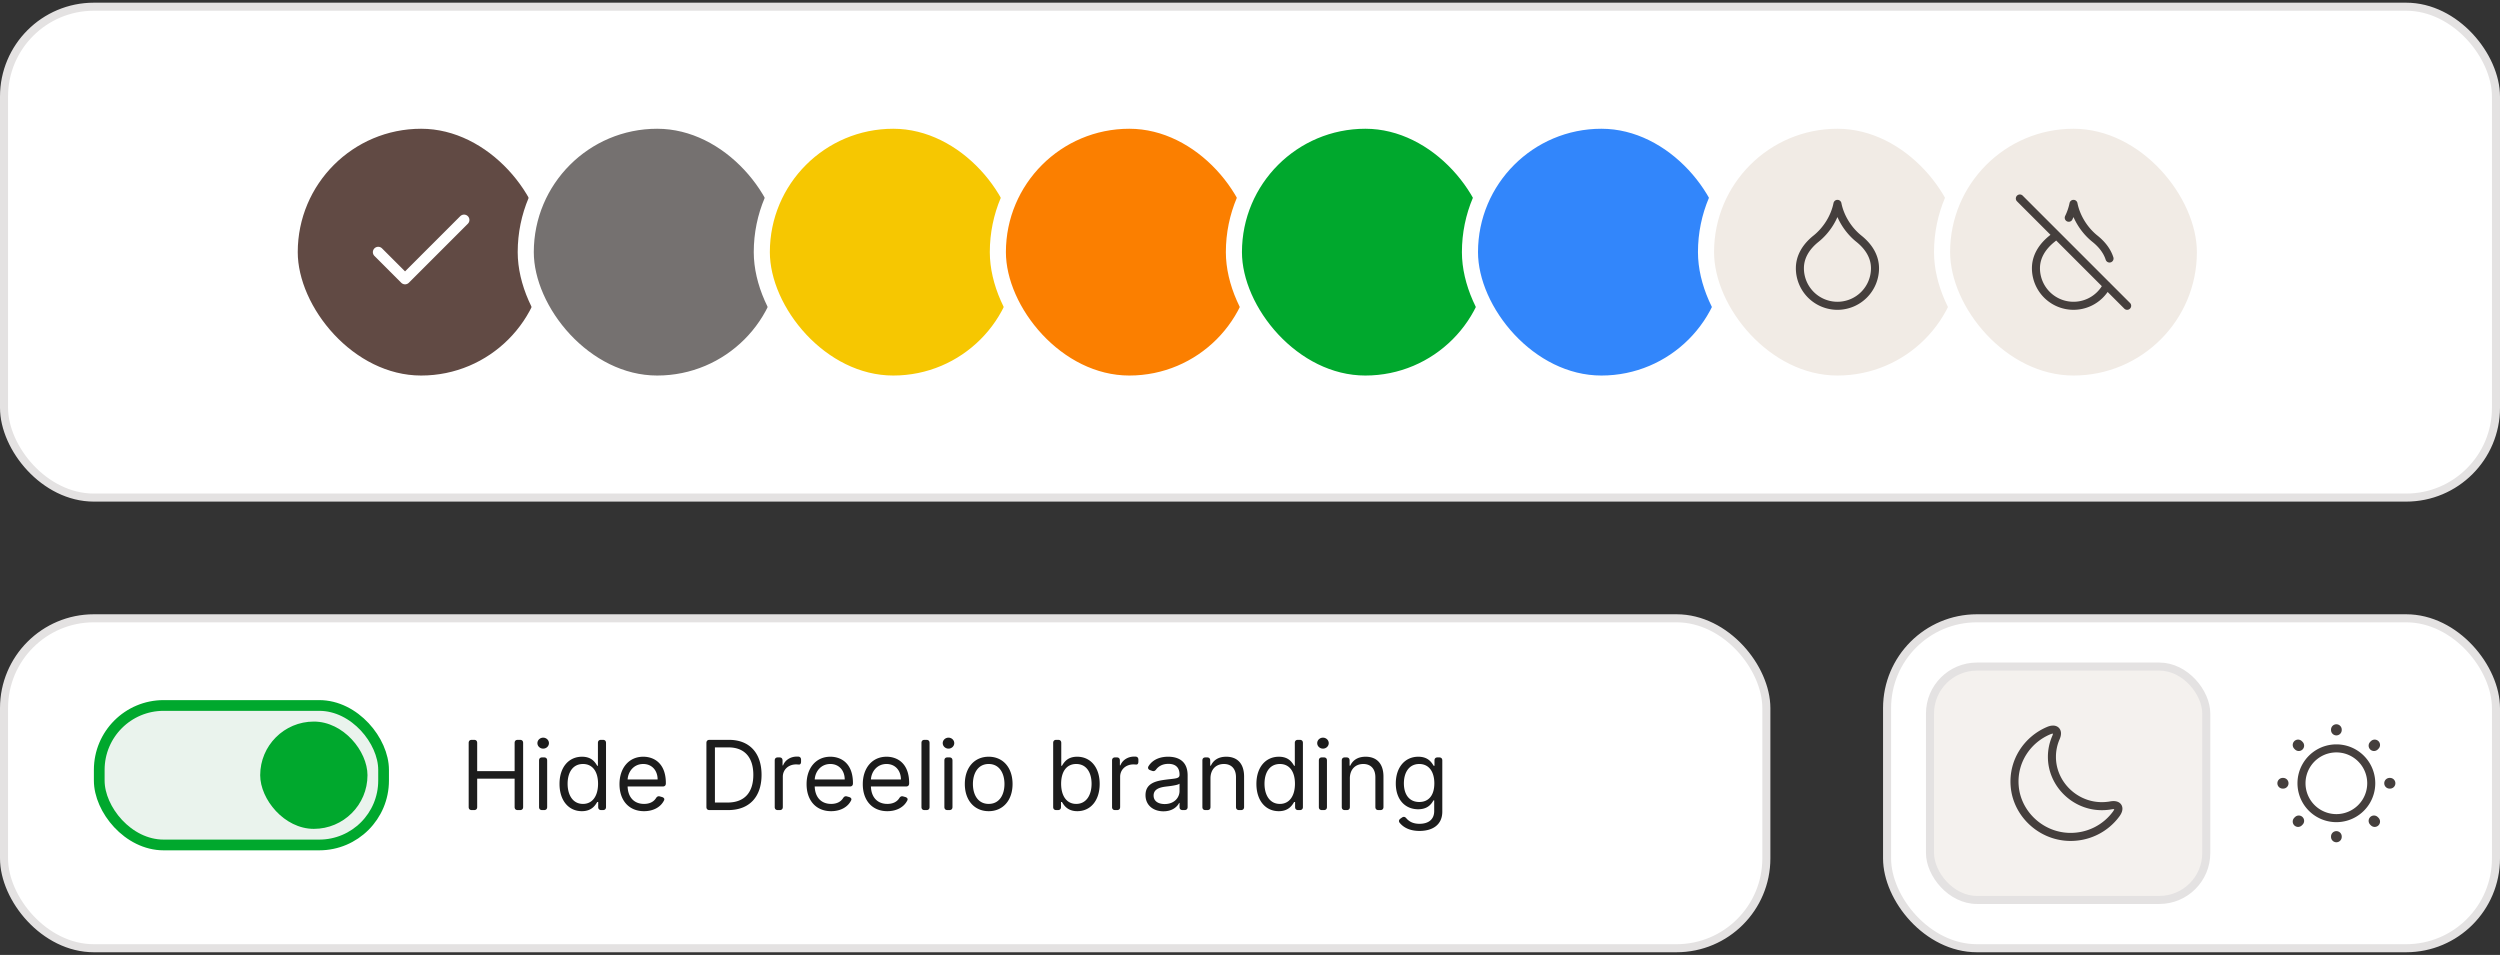
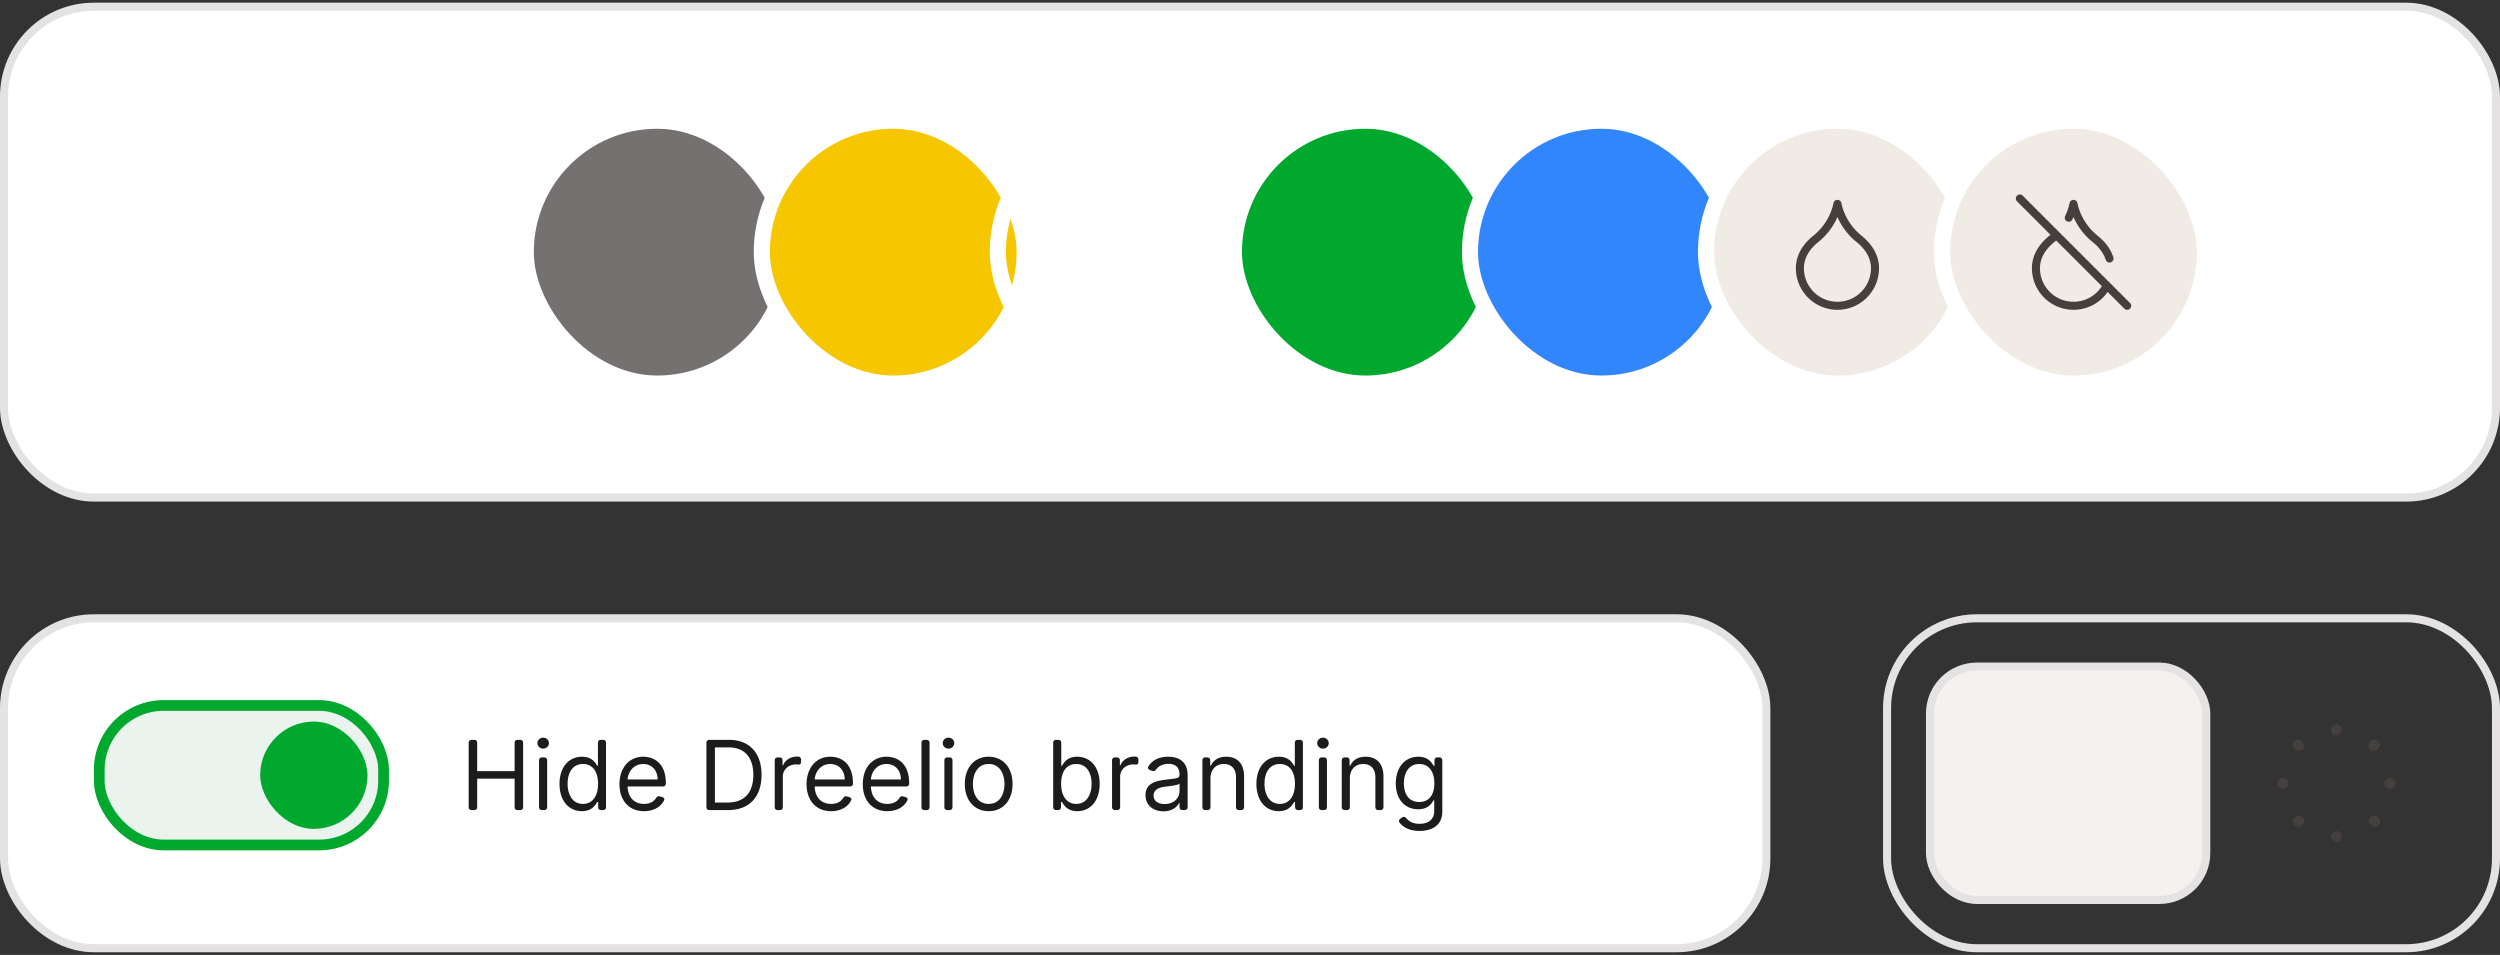
<svg xmlns="http://www.w3.org/2000/svg" width="466" height="178" fill="none">
  <rect width="100%" height="100%" fill="#333333" stroke="none" />
  <rect width="464.5" height="91.5" x=".75" y="1.25" fill="#fff" rx="16.75" />
  <rect width="464.5" height="91.5" x=".75" y="1.25" stroke="#E4E2E2" stroke-width="1.5" rx="16.75" />
-   <rect width="49" height="49" x="54" y="22.5" fill="#614A44" rx="24.5" />
  <rect width="49" height="49" x="54" y="22.5" stroke="#fff" stroke-width="3" rx="24.5" />
  <path stroke="#fff" stroke-linecap="round" stroke-linejoin="round" stroke-width="2" d="m86.5 41-11 11-5-5" />
  <rect width="49" height="49" x="98" y="22.5" fill="#757170" rx="24.5" />
  <rect width="49" height="49" x="98" y="22.5" stroke="#fff" stroke-width="3" rx="24.5" />
  <rect width="49" height="49" x="142" y="22.5" fill="#F6C701" rx="24.5" />
  <rect width="49" height="49" x="142" y="22.5" stroke="#fff" stroke-width="3" rx="24.5" />
-   <rect width="49" height="49" x="186" y="22.5" fill="#FB7F00" rx="24.5" />
  <rect width="49" height="49" x="186" y="22.5" stroke="#fff" stroke-width="3" rx="24.5" />
  <rect width="49" height="49" x="230" y="22.5" fill="#00A82D" rx="24.5" />
  <rect width="49" height="49" x="230" y="22.5" stroke="#fff" stroke-width="3" rx="24.5" />
  <rect width="49" height="49" x="274" y="22.5" fill="#3286FB" rx="24.5" />
  <rect width="49" height="49" x="274" y="22.5" stroke="#fff" stroke-width="3" rx="24.5" />
  <rect width="49" height="49" x="318" y="22.5" fill="#F1EBE5" rx="24.5" />
  <rect width="49" height="49" x="318" y="22.5" stroke="#fff" stroke-width="3" rx="24.5" />
  <path stroke="#453F3D" stroke-linecap="round" stroke-linejoin="round" stroke-width="1.5" d="M342.5 57a7 7 0 0 0 7-7c0-2-1-3.9-3-5.5s-3.5-4-4-6.5c-.5 2.5-2 4.9-4 6.5-2 1.6-3 3.5-3 5.5a6.999 6.999 0 0 0 7 7Z" />
  <rect width="49" height="49" x="362" y="22.5" fill="#F1EBE5" rx="24.5" />
  <rect width="49" height="49" x="362" y="22.5" stroke="#fff" stroke-width="3" rx="24.5" />
  <path stroke="#453F3D" stroke-linecap="round" stroke-linejoin="round" stroke-width="1.5" d="M393.215 48.186c-.425-1.328-1.331-2.579-2.715-3.686-2-1.6-3.5-4-4-6.5-.183.896-.48 1.765-.884 2.586M376.5 37l20 20m-13.205-13.203a11.13 11.13 0 0 1-.795.703c-2 1.6-3 3.5-3 5.5a7.002 7.002 0 0 0 9.908 6.368 6.998 6.998 0 0 0 3.314-3.16" />
  <rect width="328.5" height="61.5" x=".75" y="115.25" fill="#fff" rx="16.75" />
  <rect width="328.5" height="61.5" x=".75" y="115.25" stroke="#E4E2E2" stroke-width="1.5" rx="16.75" />
  <rect width="53" height="26" x="18.5" y="131.5" fill="#EAF3ED" rx="12" />
  <rect width="53" height="26" x="18.5" y="131.5" stroke="#00A82D" stroke-width="2" rx="12" />
  <rect width="20" height="20" x="48.5" y="134.5" fill="#00A82D" rx="10" />
  <path fill="#1C1C1C" d="M87.362 150.425v-11.941c0-.37.204-.575.575-.575h.434c.371 0 .576.205.576.575v5.255h6.98v-5.255c0-.37.204-.575.575-.575h.435c.37 0 .575.205.575.575v11.941c0 .37-.204.575-.575.575h-.435c-.37 0-.575-.205-.575-.575v-5.28h-6.98v5.28c0 .37-.205.575-.576.575h-.434c-.37 0-.575-.205-.575-.575Zm13.886-10.88c-.588 0-1.074-.46-1.074-1.022 0-.563.486-1.023 1.074-1.023.588 0 1.074.46 1.074 1.023 0 .562-.486 1.022-1.074 1.022Zm-.767 10.88v-8.668c0-.371.205-.575.576-.575h.358c.37 0 .575.204.575.575v8.668c0 .37-.205.575-.575.575h-.358c-.371 0-.576-.205-.576-.575Zm7.979.78c-2.454 0-4.167-1.969-4.167-5.089 0-3.093 1.713-5.062 4.193-5.062 1.917 0 2.505 1.176 2.838 1.687h.128v-4.257c0-.37.204-.575.575-.575h.358c.371 0 .575.205.575.575v11.941c0 .37-.204.575-.575.575h-.307c-.371 0-.575-.205-.575-.575v-.934h-.179c-.333.537-.972 1.714-2.864 1.714Zm.205-1.356c1.815 0 2.812-1.534 2.812-3.758 0-2.199-.971-3.682-2.812-3.682-1.918 0-2.864 1.611-2.864 3.682 0 2.097.972 3.758 2.864 3.758Zm11.384 1.356c-2.838 0-4.577-2.02-4.577-5.037s1.764-5.114 4.424-5.114c2.045 0 4.218 1.253 4.218 4.909v.064c0 .371-.204.575-.575.575h-6.552c.07 2.103 1.291 3.247 3.062 3.247.984 0 1.764-.351 2.218-1.061.192-.306.409-.428.741-.332l.365.102c.371.103.543.339.409.62-.595 1.228-1.95 2.027-3.733 2.027Zm-3.062-5.907h5.593c0-1.662-1.048-2.889-2.684-2.889-1.726 0-2.807 1.362-2.909 2.889ZM135.716 151h-3.465c-.37 0-.575-.205-.575-.575v-11.941c0-.37.205-.575.575-.575h3.644c3.809 0 6.059 2.455 6.059 6.52 0 4.091-2.25 6.571-6.238 6.571Zm-2.455-1.406h2.353c3.247 0 4.806-1.969 4.806-5.165 0-3.17-1.559-5.114-4.627-5.114h-2.532v10.279Zm11.148.831v-8.668c0-.371.205-.575.575-.575h.307c.371 0 .575.204.575.575v.908h.103c.358-.972 1.38-1.637 2.556-1.637h.231c.37.013.562.224.562.588v.352c0 .39-.166.582-.454.543a5.75 5.75 0 0 0-.466-.025c-1.432 0-2.48.971-2.48 2.301v5.638c0 .37-.205.575-.576.575h-.358c-.37 0-.575-.205-.575-.575Zm10.515.78c-2.838 0-4.577-2.02-4.577-5.037s1.764-5.114 4.424-5.114c2.045 0 4.218 1.253 4.218 4.909v.064c0 .371-.204.575-.575.575h-6.552c.07 2.103 1.291 3.247 3.062 3.247.984 0 1.764-.351 2.218-1.061.192-.306.409-.428.741-.332l.365.102c.371.103.543.339.409.62-.595 1.228-1.95 2.027-3.733 2.027Zm-3.062-5.907h5.593c0-1.662-1.048-2.889-2.684-2.889-1.726 0-2.807 1.362-2.909 2.889Zm13.538 5.907c-2.838 0-4.576-2.02-4.576-5.037s1.764-5.114 4.423-5.114c2.046 0 4.219 1.253 4.219 4.909v.064c0 .371-.205.575-.575.575h-6.552c.07 2.103 1.291 3.247 3.061 3.247.985 0 1.765-.351 2.219-1.061.191-.306.409-.428.741-.332l.364.102c.371.103.544.339.409.62-.594 1.228-1.949 2.027-3.733 2.027Zm-3.061-5.907h5.593c0-1.662-1.049-2.889-2.685-2.889-1.726 0-2.806 1.362-2.908 2.889Zm10.93-6.814v11.941c0 .37-.204.575-.575.575h-.358c-.371 0-.575-.205-.575-.575v-11.941c0-.37.204-.575.575-.575h.358c.371 0 .575.205.575.575Zm3.53 1.061c-.588 0-1.074-.46-1.074-1.022 0-.563.486-1.023 1.074-1.023.588 0 1.074.46 1.074 1.023 0 .562-.486 1.022-1.074 1.022Zm-.767 10.88v-8.668c0-.371.205-.575.575-.575h.358c.371 0 .576.204.576.575v8.668c0 .37-.205.575-.576.575h-.358c-.37 0-.575-.205-.575-.575Zm8.26.78c-2.659 0-4.449-2.02-4.449-5.063 0-3.068 1.79-5.088 4.449-5.088s4.449 2.02 4.449 5.088c0 3.043-1.79 5.063-4.449 5.063Zm0-1.356c2.02 0 2.941-1.738 2.941-3.707 0-1.969-.921-3.733-2.941-3.733-2.02 0-2.94 1.764-2.94 3.733s.92 3.707 2.94 3.707Zm12.019.576v-11.941c0-.37.204-.575.575-.575h.358c.371 0 .575.205.575.575v4.257h.128c.333-.511.921-1.687 2.838-1.687 2.48 0 4.193 1.969 4.193 5.062 0 3.12-1.713 5.089-4.167 5.089-1.892 0-2.531-1.177-2.864-1.714h-.179v.934c0 .37-.204.575-.575.575h-.307c-.371 0-.575-.205-.575-.575Zm1.483-4.334c0 2.224.997 3.758 2.812 3.758 1.892 0 2.864-1.661 2.864-3.758 0-2.071-.946-3.682-2.864-3.682-1.841 0-2.812 1.483-2.812 3.682Zm9.492 4.334v-8.668c0-.371.205-.575.575-.575h.307c.371 0 .575.204.575.575v.908h.103c.358-.972 1.38-1.637 2.556-1.637h.231c.37.013.562.224.562.588v.352c0 .39-.166.582-.454.543a5.75 5.75 0 0 0-.466-.025c-1.432 0-2.481.971-2.481 2.301v5.638c0 .37-.204.575-.575.575h-.358c-.37 0-.575-.205-.575-.575Zm9.586.805c-1.866 0-3.349-1.099-3.349-3.017 0-2.25 1.988-2.653 3.81-2.889 1.789-.23 2.531-.166 2.531-.895v-.051c0-1.259-.684-1.994-2.071-1.994-1.144 0-1.873.485-2.288 1.041-.211.282-.429.384-.761.263l-.352-.128c-.37-.128-.511-.416-.294-.761.85-1.342 2.327-1.745 3.644-1.745 1.253 0 3.63.358 3.63 3.477v5.894c0 .37-.204.575-.575.575h-.358c-.371 0-.575-.205-.575-.575v-.755h-.077c-.307.64-1.202 1.56-2.915 1.56Zm.231-1.355c1.789 0 2.761-1.202 2.761-2.429v-1.381c-.256.307-1.969.486-2.608.563-1.176.153-2.224.511-2.224 1.662 0 1.048.869 1.585 2.071 1.585Zm8.531-4.781v5.331c0 .37-.204.575-.575.575h-.358c-.371 0-.575-.205-.575-.575v-8.668c0-.371.204-.575.575-.575h.307c.371 0 .575.204.575.575v.959h.128c.46-.997 1.381-1.662 2.864-1.662 1.988 0 3.324 1.202 3.324 3.707v5.664c0 .37-.205.575-.576.575h-.358c-.37 0-.575-.205-.575-.575v-5.561c0-1.541-.85-2.455-2.25-2.455-1.445 0-2.506.972-2.506 2.685Zm12.728 6.111c-2.454 0-4.167-1.969-4.167-5.089 0-3.093 1.713-5.062 4.193-5.062 1.918 0 2.506 1.176 2.838 1.687h.128v-4.257c0-.37.205-.575.575-.575h.358c.371 0 .575.205.575.575v11.941c0 .37-.204.575-.575.575h-.307c-.37 0-.575-.205-.575-.575v-.934h-.179c-.332.537-.971 1.714-2.864 1.714Zm.205-1.356c1.815 0 2.813-1.534 2.813-3.758 0-2.199-.972-3.682-2.813-3.682-1.918 0-2.864 1.611-2.864 3.682 0 2.097.972 3.758 2.864 3.758Zm8.035-10.304c-.588 0-1.074-.46-1.074-1.022 0-.563.486-1.023 1.074-1.023.588 0 1.074.46 1.074 1.023 0 .562-.486 1.022-1.074 1.022Zm-.767 10.88v-8.668c0-.371.204-.575.575-.575h.358c.371 0 .575.204.575.575v8.668c0 .37-.204.575-.575.575h-.358c-.371 0-.575-.205-.575-.575Zm5.78-5.331v5.331c0 .37-.205.575-.575.575h-.358c-.371 0-.576-.205-.576-.575v-8.668c0-.371.205-.575.576-.575h.306c.371 0 .576.204.576.575v.959h.127c.461-.997 1.381-1.662 2.864-1.662 1.988 0 3.324 1.202 3.324 3.707v5.664c0 .37-.205.575-.575.575h-.358c-.371 0-.576-.205-.576-.575v-5.561c0-1.541-.85-2.455-2.25-2.455-1.444 0-2.505.972-2.505 2.685Zm12.984 9.792c-1.854 0-3.005-.671-3.689-1.502-.236-.294-.159-.588.141-.799l.275-.192c.3-.21.562-.159.799.122.428.498 1.119 1.042 2.474 1.042 1.585 0 2.735-.742 2.735-2.378v-1.994h-.127c-.333.537-.946 1.662-2.864 1.662-2.378 0-4.168-1.739-4.168-4.807 0-3.017 1.713-4.986 4.194-4.986 1.917 0 2.531 1.176 2.863 1.687h.154v-.984c0-.371.204-.575.575-.575h.307c.37 0 .575.204.575.575v9.524c0 2.531-1.892 3.605-4.244 3.605Zm-.052-5.395c1.816 0 2.813-1.303 2.813-3.477 0-2.122-.972-3.605-2.813-3.605-1.917 0-2.863 1.611-2.863 3.605 0 2.046.971 3.477 2.863 3.477Z" />
-   <rect width="113.5" height="61.5" x="351.75" y="115.25" fill="#fff" rx="16.75" />
  <rect width="113.5" height="61.5" x="351.75" y="115.25" stroke="#E4E2E2" stroke-width="1.5" rx="16.75" />
  <rect width="51.5" height="43.5" x="359.75" y="124.25" fill="#F4F1EE" rx="8.75" />
  <rect width="51.5" height="43.5" x="359.75" y="124.25" stroke="#E4E2E2" stroke-width="1.5" rx="8.75" />
-   <path stroke="#453F3D" stroke-linecap="round" stroke-linejoin="round" stroke-width="1.5" d="M375.53 146.42c.36 5.15 4.73 9.34 9.96 9.57 3.69.16 6.99-1.56 8.97-4.27.82-1.11.38-1.85-.99-1.6-.67.12-1.36.17-2.08.14-4.89-.2-8.89-4.29-8.91-9.12-.01-1.3.26-2.53.75-3.65.54-1.24-.11-1.83-1.36-1.3-3.96 1.67-6.67 5.66-6.34 10.23Zm59.97 6.08a6.5 6.5 0 1 0 0-13 6.5 6.5 0 0 0 0 13Z" />
  <path stroke="#453F3D" stroke-linecap="round" stroke-linejoin="round" stroke-width="2" d="m442.64 153.14-.13-.13m0-14.02.13-.13-.13.13Zm-14.15 14.15.13-.13-.13.13Zm7.14-17.06V136v.08Zm0 19.92v-.08.08Zm-9.92-10h-.08.08Zm19.92 0h-.08.08Zm-17.01-7.01-.13-.13.13.13Z" />
</svg>